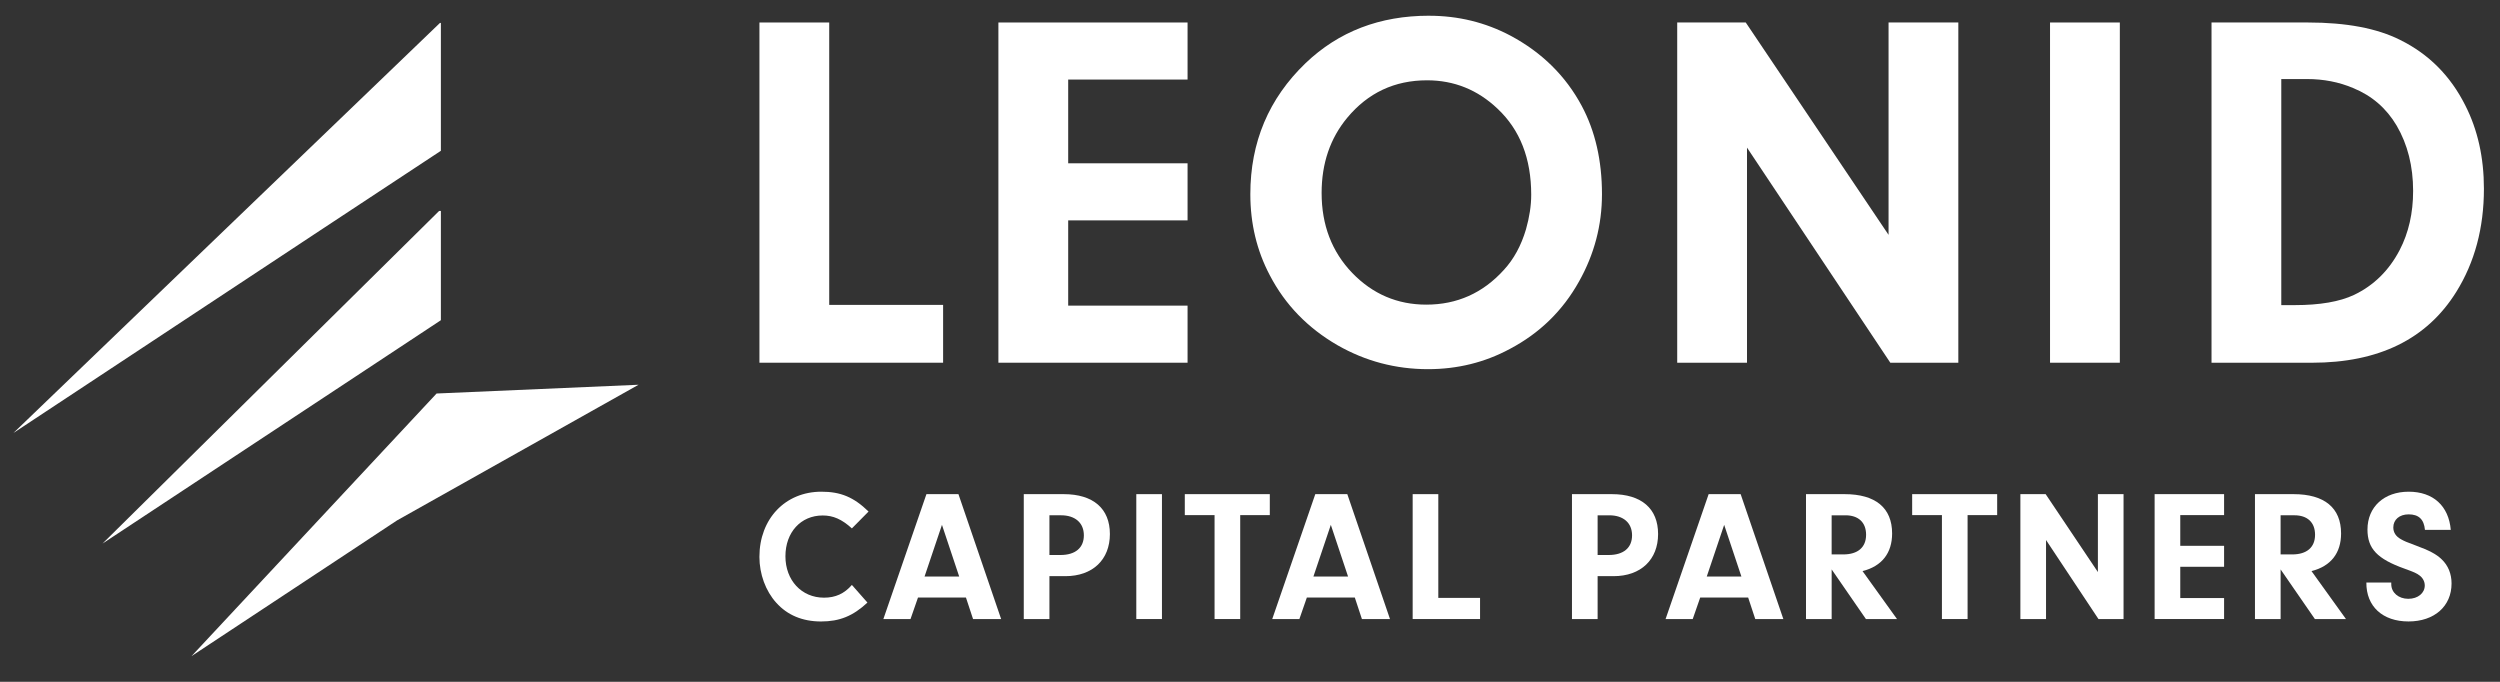
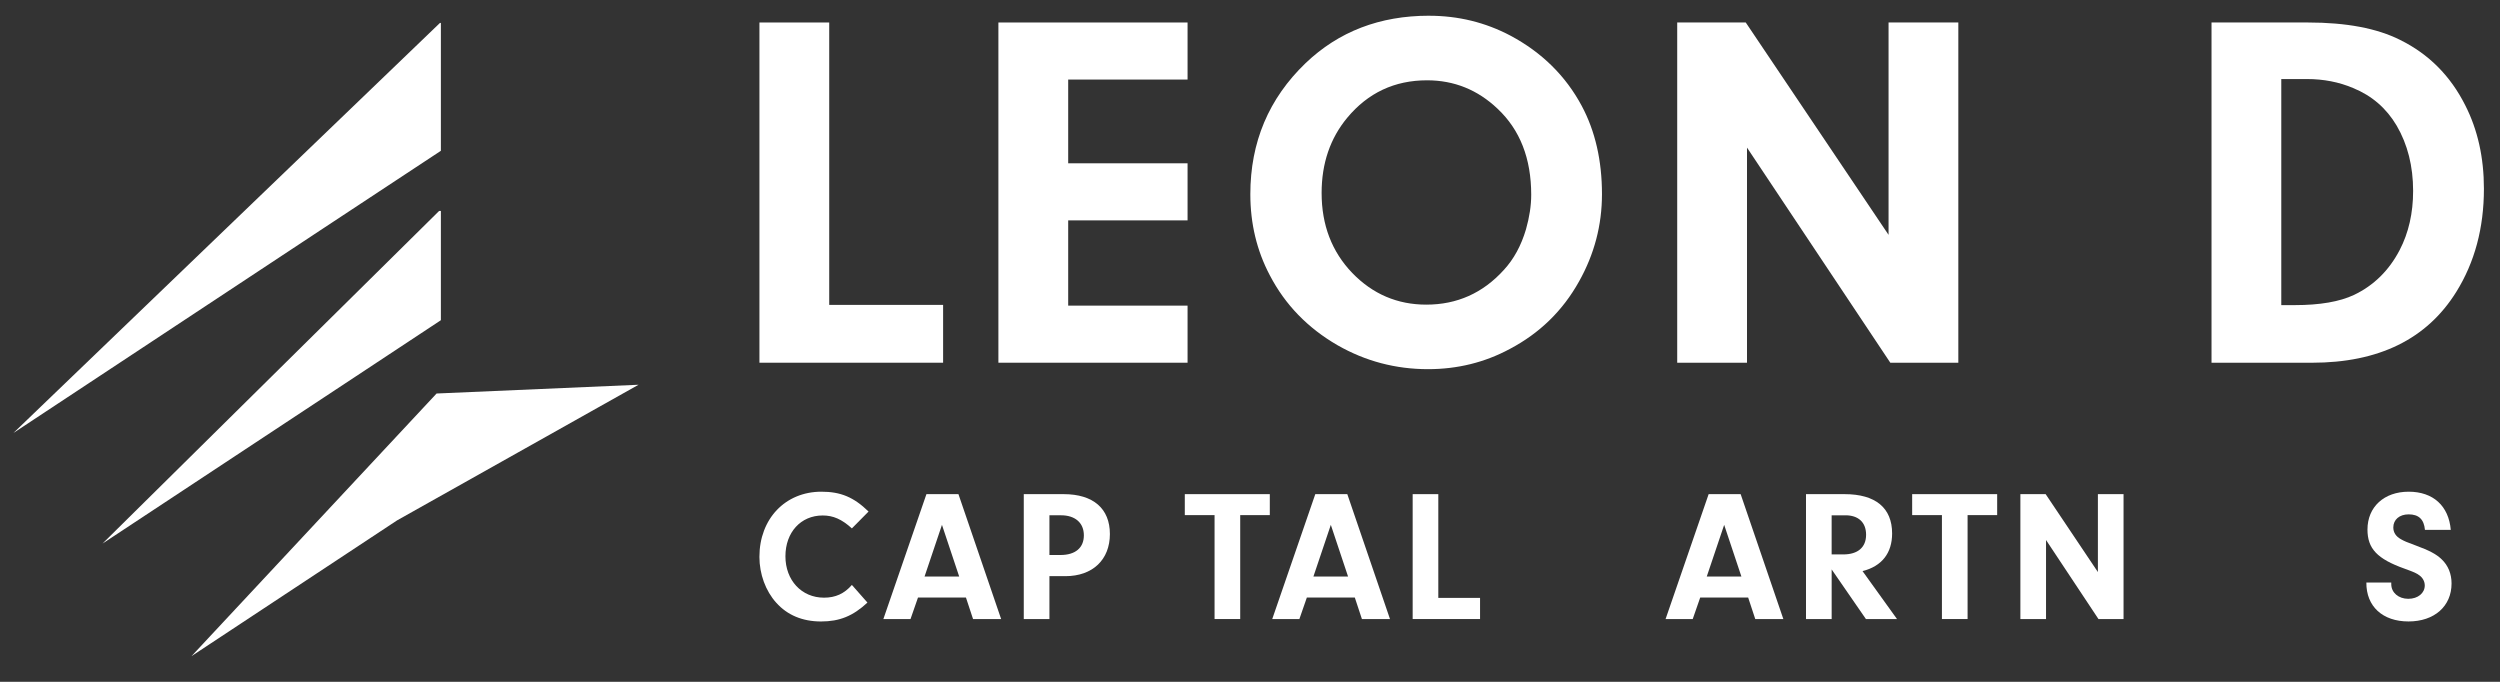
<svg xmlns="http://www.w3.org/2000/svg" width="275" height="75" viewBox="0 0 275 75" fill="none">
  <rect x="0" y="0" width="275" height="75" fill="#333333" stroke="none" />
  <path d="M43.671 57.247L70.24 42.322L48.024 43.286L21.067 72.174L43.671 57.247Z" fill="white" />
  <path d="M48.497 2.525V16.587L35.163 25.379L1.478 47.626L48.393 2.525H48.497Z" fill="white" />
  <path d="M48.497 23.203V35.222L39.084 41.439L11.275 59.794L48.304 23.203H48.497Z" fill="white" />
  <path d="M91.214 2.474V33.538H103.742V39.898H83.538V2.474H91.215H91.214Z" fill="white" />
  <path d="M130.632 8.751H117.501V17.963H130.632V24.242H117.501V33.619H130.632V39.898H109.824V2.474H130.632V8.752V8.751Z" fill="white" />
  <path d="M157.193 1.732C160.409 1.732 163.397 2.464 166.158 3.925C169.611 5.771 172.225 8.348 173.997 11.658C175.478 14.437 176.217 17.671 176.217 21.363C176.217 24.762 175.378 27.962 173.695 30.959C171.904 34.176 169.364 36.653 166.074 38.388C163.315 39.869 160.319 40.608 157.083 40.608C153.52 40.608 150.202 39.732 147.132 37.977C143.84 36.076 141.357 33.508 139.675 30.273C138.248 27.568 137.537 24.597 137.537 21.361C137.537 15.641 139.565 10.832 143.621 6.939C147.258 3.466 151.781 1.729 157.192 1.729L157.193 1.732ZM156.973 8.834C153.409 8.834 150.485 10.205 148.201 12.947C146.318 15.213 145.378 17.973 145.378 21.227C145.378 24.755 146.503 27.689 148.75 30.028C150.997 32.349 153.713 33.51 156.891 33.51C160.273 33.51 163.114 32.24 165.418 29.698C166.515 28.511 167.327 27.021 167.857 25.23C168.242 23.878 168.433 22.608 168.433 21.419C168.433 17.435 167.201 14.28 164.732 11.96C162.539 9.876 159.952 8.834 156.973 8.834Z" fill="white" />
  <path d="M207.934 39.898L192.17 16.236V39.898H184.493V2.474H192.033L207.741 25.833V2.474H215.416V39.899H207.934V39.898Z" fill="white" />
-   <path d="M225.504 2.474H233.181V39.899H225.504V2.474Z" fill="white" />
  <path d="M254.314 39.898H243.267V2.474H253.875C258.097 2.474 261.477 3.114 264.018 4.393C267.162 5.947 269.547 8.341 271.174 11.577C272.545 14.264 273.231 17.326 273.231 20.762C273.231 25.076 272.215 28.86 270.187 32.114C266.953 37.305 261.661 39.901 254.316 39.901L254.314 39.898ZM253.766 8.696H250.941V33.563H252.421C255.181 33.563 257.355 33.189 258.945 32.439C261.121 31.397 262.792 29.751 263.964 27.504C264.951 25.603 265.443 23.437 265.443 21.006C265.443 18.283 264.84 15.889 263.634 13.822C262.5 11.902 260.901 10.523 258.838 9.682C257.284 9.024 255.593 8.695 253.766 8.695V8.696Z" fill="white" />
  <path d="M95.419 66.281C93.834 67.764 92.351 68.362 90.312 68.362C88.272 68.362 86.605 67.661 85.389 66.302C84.215 65.004 83.536 63.15 83.536 61.255C83.536 57.073 86.377 54.087 90.352 54.087C92.473 54.087 93.914 54.684 95.541 56.27L93.708 58.123C92.596 57.114 91.648 56.702 90.495 56.702C88.086 56.702 86.397 58.556 86.397 61.192C86.397 63.828 88.169 65.744 90.64 65.744C91.896 65.744 92.864 65.312 93.708 64.343L95.416 66.28L95.419 66.281Z" fill="white" />
  <path d="M100.981 65.726L100.157 68.095H97.171L101.907 54.357H105.429L110.125 68.095H107.035L106.253 65.726H100.981ZM103.616 57.734L101.701 63.418H105.511L103.616 57.734Z" fill="white" />
  <path d="M115.437 68.094H112.615V54.356H117.002C120.257 54.356 122.088 55.942 122.088 58.744C122.088 61.546 120.215 63.378 117.187 63.378H115.437V68.095V68.094ZM116.651 61.05C118.279 61.05 119.225 60.268 119.225 58.887C119.225 57.506 118.257 56.682 116.713 56.682H115.437V61.049H116.651V61.05Z" fill="white" />
-   <path d="M127.815 68.094H124.993V54.356H127.815V68.094Z" fill="white" />
  <path d="M136.423 68.094H133.602V56.663H130.328V54.356H139.678V56.663H136.423V68.094Z" fill="white" />
  <path d="M143.755 65.726L142.932 68.095H139.946L144.682 54.358H148.204L152.899 68.095H149.81L149.028 65.726H143.755ZM146.391 57.734L144.476 63.418H148.286L146.391 57.734Z" fill="white" />
  <path d="M162.806 65.766V68.094H155.393V54.356H158.214V65.768H162.806V65.766Z" fill="white" />
-   <path d="M175.738 68.094H172.917V54.356H177.304C180.558 54.356 182.39 55.942 182.39 58.744C182.39 61.546 180.516 63.378 177.489 63.378H175.738V68.095V68.094ZM176.953 61.05C178.58 61.05 179.527 60.268 179.527 58.887C179.527 57.506 178.559 56.683 177.015 56.683H175.738V61.049H176.953V61.05Z" fill="white" />
  <path d="M187.024 65.726L186.2 68.095H183.214L187.95 54.358H191.472L196.168 68.095H193.078L192.296 65.726H187.024ZM189.659 57.734L187.744 63.418H191.554L189.659 57.734Z" fill="white" />
  <path d="M201.482 68.094H198.66V54.356H202.903C206.3 54.356 208.133 55.86 208.133 58.681C208.133 60.844 207 62.285 204.879 62.821L208.669 68.094H205.25L201.482 62.636V68.094ZM202.758 60.987C204.365 60.987 205.27 60.205 205.27 58.824C205.27 57.443 204.405 56.683 203.004 56.683H201.48V60.987H202.757H202.758Z" fill="white" />
  <path d="M216.434 68.094H213.612V56.662H210.338V54.356H219.688V56.662H216.434V68.094Z" fill="white" />
  <path d="M225.063 68.094H222.242V54.356H225.022L230.768 62.925V54.356H233.59V68.094H230.83L225.063 59.401V68.094Z" fill="white" />
-   <path d="M239.829 60.04H244.649V62.346H239.829V65.786H244.649V68.092H237.008V54.354H244.649V56.661H239.829V60.038V60.04Z" fill="white" />
-   <path d="M250.868 68.094H248.046V54.356H252.288C255.686 54.356 257.519 55.86 257.519 58.681C257.519 60.844 256.386 62.285 254.265 62.821L258.055 68.094H254.636L250.868 62.636V68.094ZM252.144 60.987C253.751 60.987 254.656 60.205 254.656 58.824C254.656 57.443 253.791 56.682 252.39 56.682H250.866V60.987H252.142H252.144Z" fill="white" />
  <path d="M263.039 64.077V64.262C263.039 65.189 263.843 65.869 264.912 65.869C265.982 65.869 266.724 65.23 266.724 64.406C266.724 63.974 266.518 63.583 266.169 63.315C265.819 63.047 265.571 62.944 264.5 62.553C261.494 61.481 260.422 60.35 260.422 58.248C260.422 55.755 262.256 54.087 264.953 54.087C267.65 54.087 269.36 55.652 269.586 58.288H266.744C266.641 57.135 266.065 56.579 264.953 56.579C263.943 56.579 263.264 57.157 263.264 58.02C263.264 58.576 263.552 59.009 264.109 59.318C264.48 59.524 264.706 59.628 265.716 59.997C267.22 60.553 267.982 60.944 268.579 61.521C269.3 62.2 269.671 63.129 269.671 64.179C269.671 66.691 267.776 68.36 264.934 68.36C262.092 68.36 260.279 66.713 260.3 64.076H263.039V64.077Z" fill="white" />
</svg>